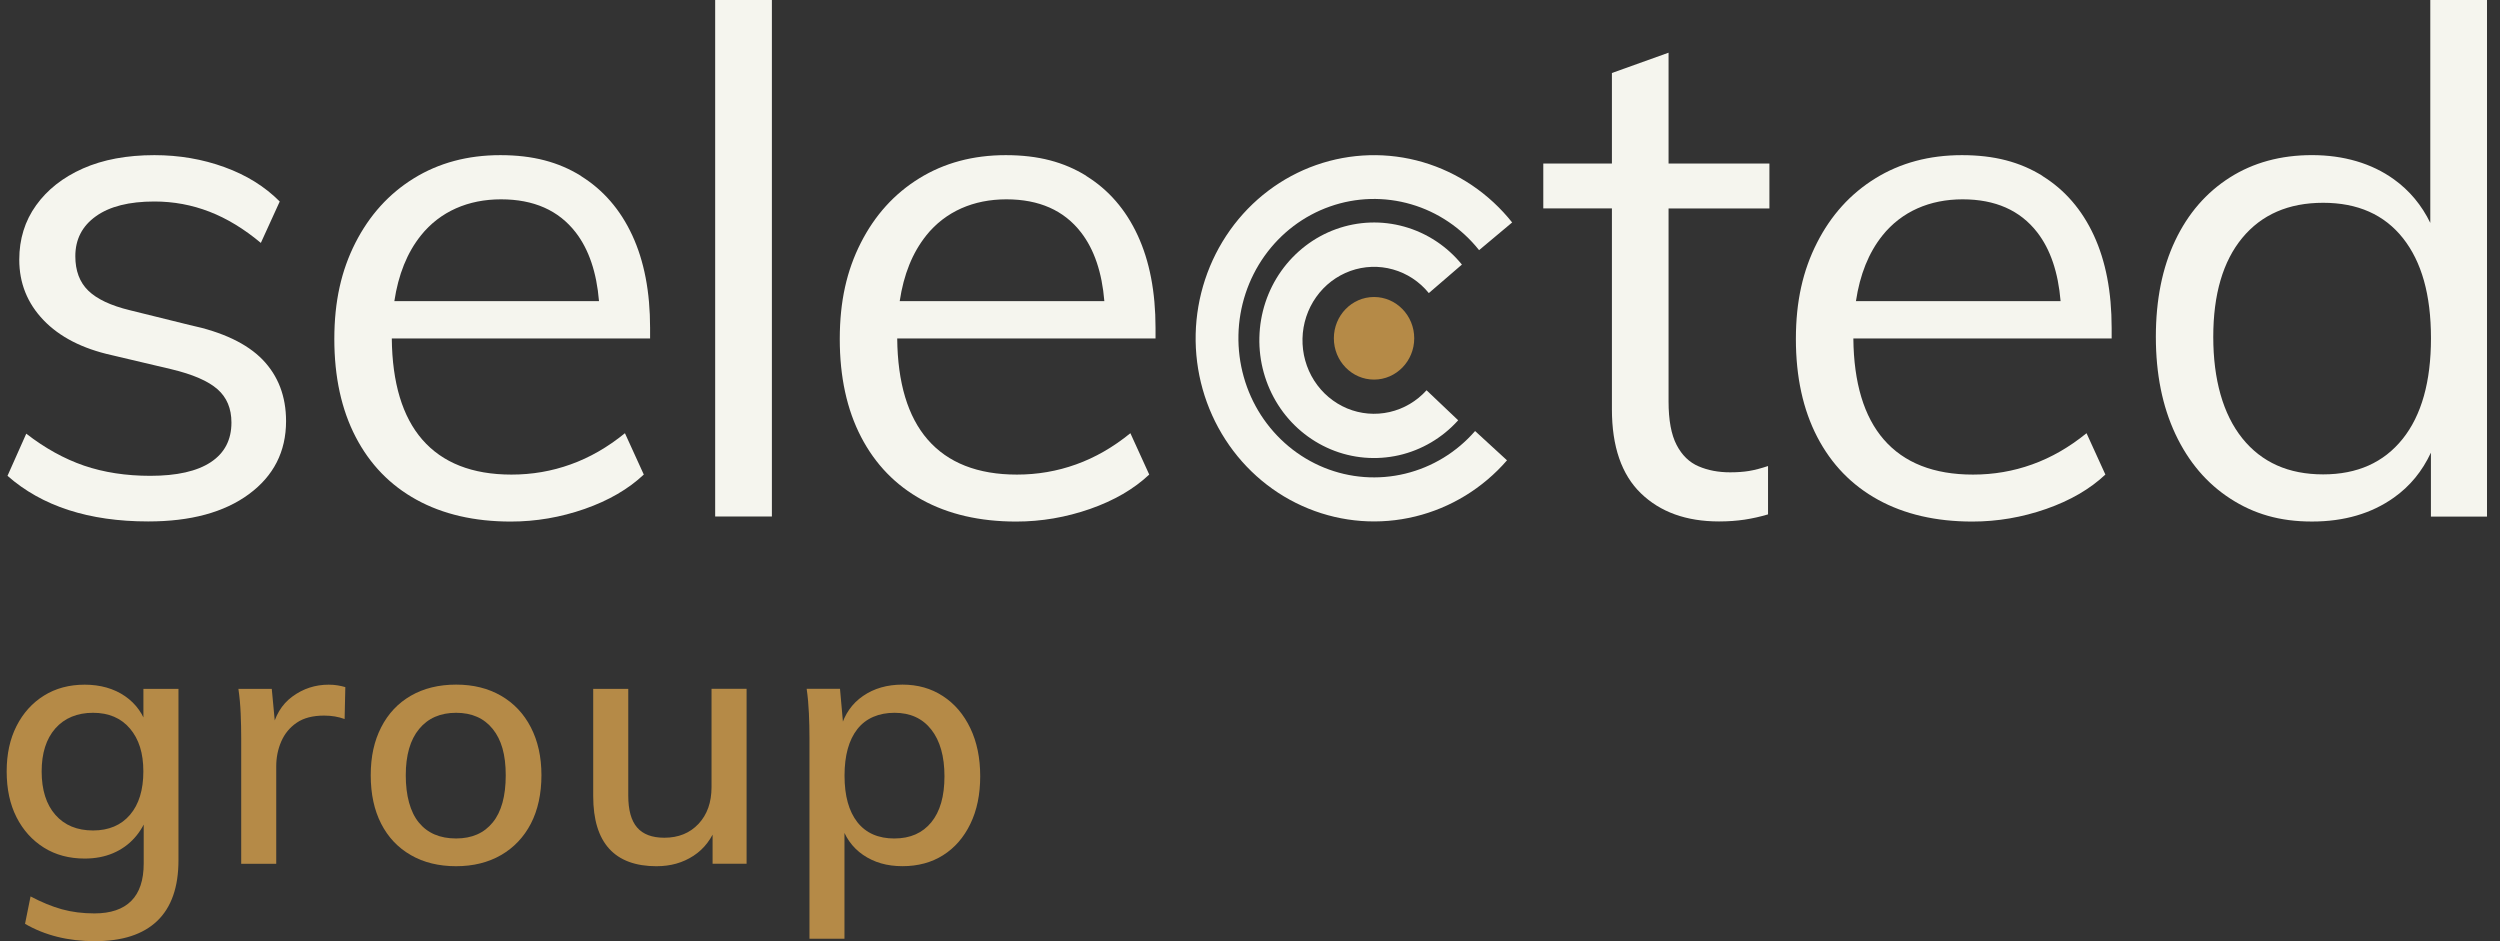
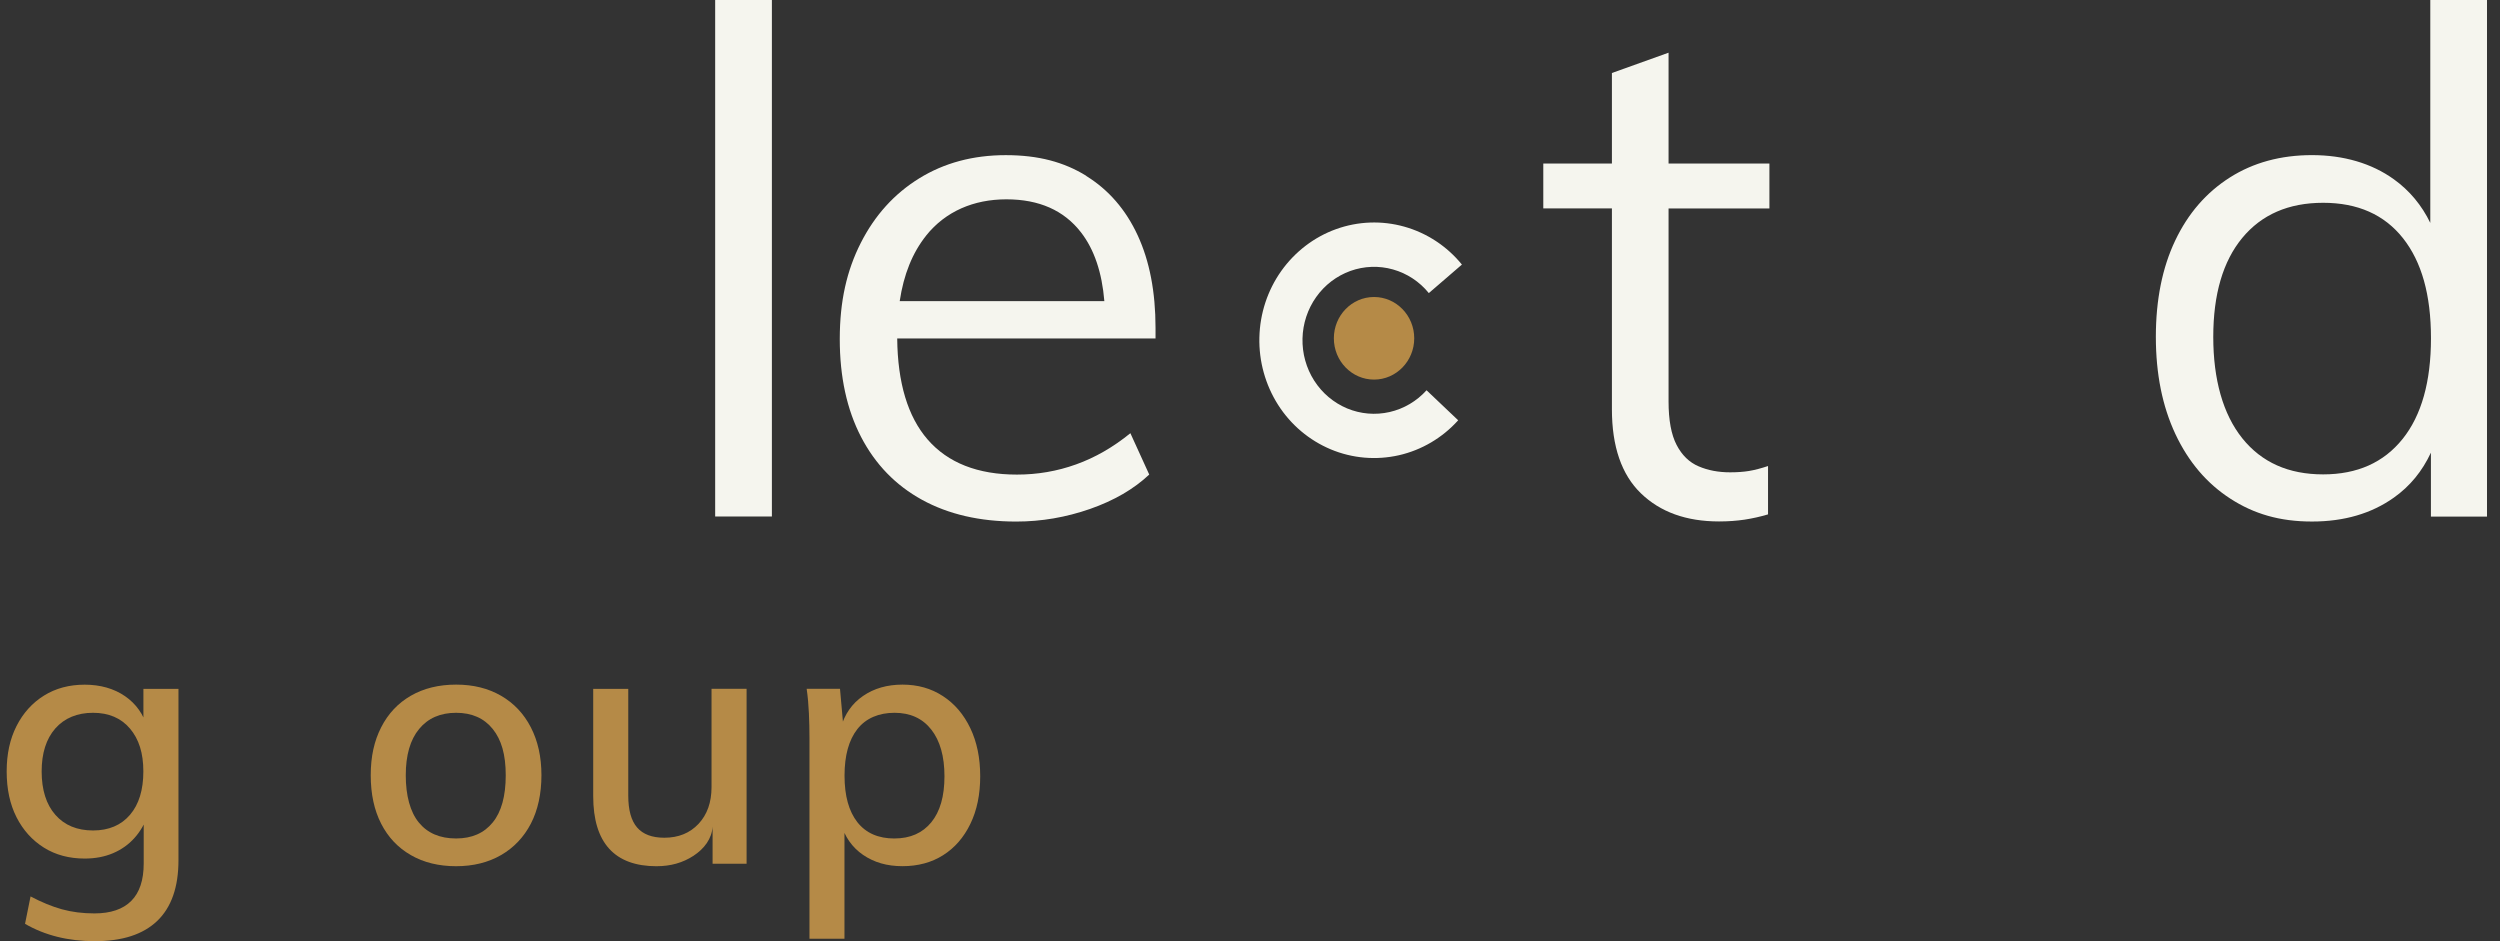
<svg xmlns="http://www.w3.org/2000/svg" width="85" height="32" viewBox="0 0 85 32" fill="none">
  <rect x="0" y="0" width="85" height="32" fill="#333333" stroke="none" />
  <g clip-path="url(#clip0_2254_12777)">
    <path d="M48.084 11.502C48.084 12.277 47.471 12.906 46.717 12.906C45.963 12.906 45.351 12.277 45.351 11.502C45.351 10.727 45.963 10.098 46.717 10.098C47.471 10.098 48.084 10.727 48.084 11.502Z" fill="#B58A47" />
    <path d="M49.704 8.994C49.196 8.371 48.514 7.922 47.749 7.707C46.986 7.492 46.176 7.521 45.428 7.79C44.682 8.058 44.032 8.555 43.564 9.212C43.097 9.87 42.838 10.657 42.819 11.472C42.799 12.284 43.022 13.083 43.455 13.765C43.889 14.446 44.515 14.972 45.249 15.279C45.982 15.585 46.789 15.654 47.564 15.478C48.336 15.302 49.039 14.888 49.578 14.29L48.503 13.269C48.168 13.64 47.73 13.899 47.247 14.009C46.763 14.119 46.261 14.077 45.802 13.886C45.344 13.694 44.953 13.365 44.682 12.94C44.411 12.516 44.273 12.016 44.285 11.509C44.297 11.002 44.459 10.51 44.75 10.1C45.04 9.689 45.447 9.381 45.913 9.212C46.38 9.045 46.885 9.027 47.361 9.161C47.838 9.295 48.263 9.575 48.58 9.965L49.701 8.999H49.704V8.994Z" fill="#F5F5EE" />
-     <path d="M51.416 7.567C50.633 6.581 49.572 5.865 48.38 5.514C47.188 5.165 45.919 5.2 44.747 5.612C43.574 6.024 42.552 6.798 41.821 7.826C41.09 8.854 40.682 10.088 40.653 11.36C40.624 12.632 40.977 13.884 41.663 14.945C42.348 16.006 43.334 16.827 44.489 17.293C45.642 17.761 46.91 17.855 48.115 17.561C49.322 17.268 50.414 16.602 51.238 15.651L50.153 14.655C49.526 15.376 48.698 15.881 47.778 16.104C46.861 16.327 45.898 16.256 45.022 15.901C44.146 15.546 43.397 14.923 42.874 14.116C42.354 13.311 42.086 12.359 42.107 11.39C42.128 10.422 42.438 9.485 42.993 8.704C43.55 7.922 44.325 7.335 45.218 7.021C46.109 6.706 47.074 6.681 47.98 6.946C48.886 7.21 49.691 7.755 50.289 8.505L51.416 7.561V7.566V7.567Z" fill="#F5F5EE" />
-     <path d="M6.441 11.049L4.416 10.548C3.765 10.39 3.294 10.167 3 9.881C2.707 9.595 2.561 9.204 2.561 8.712C2.561 8.138 2.794 7.685 3.262 7.352C3.729 7.018 4.391 6.851 5.25 6.851C5.902 6.851 6.524 6.967 7.12 7.197C7.716 7.428 8.297 7.781 8.869 8.259L9.511 6.851C9.004 6.341 8.378 5.953 7.63 5.682C6.885 5.411 6.092 5.275 5.25 5.275C4.314 5.275 3.504 5.426 2.821 5.728C2.139 6.031 1.608 6.449 1.227 6.981C0.846 7.512 0.655 8.128 0.655 8.83C0.655 9.625 0.929 10.309 1.477 10.882C2.025 11.455 2.799 11.853 3.799 12.075L5.824 12.553C6.552 12.727 7.076 12.954 7.394 13.233C7.711 13.511 7.869 13.889 7.869 14.366C7.869 14.955 7.636 15.403 7.168 15.713C6.7 16.023 6.013 16.178 5.107 16.178C4.283 16.178 3.533 16.062 2.857 15.832C2.184 15.6 1.53 15.239 0.893 14.745L0.255 16.178C1.427 17.212 3.024 17.729 5.038 17.729C6.481 17.73 7.624 17.42 8.465 16.8C9.305 16.18 9.726 15.354 9.726 14.318C9.726 13.477 9.46 12.78 8.929 12.229C8.396 11.681 7.568 11.288 6.441 11.049Z" fill="#F5F5EE" />
-     <path d="M19.749 5.978C18.988 5.509 18.124 5.275 17.011 5.275C15.899 5.275 14.919 5.539 14.07 6.063C13.223 6.586 12.561 7.318 12.082 8.259C11.607 9.196 11.367 10.239 11.367 11.528C11.367 12.816 11.61 13.927 12.093 14.857C12.576 15.787 13.265 16.499 14.164 16.993C15.059 17.485 16.128 17.733 17.365 17.733C18.223 17.733 19.057 17.59 19.877 17.304C20.694 17.018 21.366 16.628 21.889 16.135L21.248 14.729C20.661 15.206 20.046 15.56 19.401 15.79C18.757 16.022 18.089 16.136 17.389 16.136C16.059 16.136 15.044 15.737 14.355 14.943C13.681 14.165 13.336 13.018 13.321 11.507H22.103V11.15C22.103 9.925 21.903 8.876 21.497 8.001C21.092 7.127 20.509 6.454 19.748 5.983V5.98L19.749 5.978ZM14.31 8.006C14.967 7.187 15.923 6.777 17.035 6.777C18.148 6.777 18.992 7.151 19.572 7.899C20.021 8.48 20.285 9.261 20.366 10.238H13.408C13.544 9.336 13.842 8.591 14.311 8.006H14.31Z" fill="#F5F5EE" />
    <path d="M26.244 0H24.316V17.561H26.244V0Z" fill="#F5F5EE" />
    <path d="M36.934 5.978C36.172 5.509 35.308 5.275 34.196 5.275C33.084 5.275 32.104 5.539 31.255 6.063C30.407 6.586 29.744 7.318 29.267 8.259C28.791 9.196 28.552 10.239 28.552 11.528C28.552 12.816 28.794 13.927 29.277 14.857C29.76 15.787 30.45 16.499 31.348 16.993C32.244 17.485 33.312 17.733 34.55 17.733C35.407 17.733 36.241 17.59 37.062 17.304C37.879 17.018 38.55 16.628 39.074 16.135L38.433 14.729C37.846 15.206 37.23 15.56 36.586 15.79C35.942 16.022 35.273 16.136 34.574 16.136C33.243 16.136 32.229 15.737 31.539 14.943C30.865 14.165 30.52 13.018 30.505 11.507H39.288V11.15C39.288 9.925 39.086 8.876 38.681 8.001C38.276 7.127 37.694 6.454 36.932 5.983V5.98L36.934 5.978ZM31.491 8.006C32.149 7.187 33.105 6.777 34.217 6.777C35.329 6.777 36.174 7.151 36.753 7.899C37.203 8.48 37.467 9.261 37.548 10.238H30.59C30.725 9.336 31.023 8.591 31.493 8.006H31.491Z" fill="#F5F5EE" />
    <path d="M56.733 1.791L54.805 2.482V5.56H52.472V7.086H54.805V13.912C54.805 15.183 55.134 16.139 55.792 16.774C56.45 17.41 57.335 17.729 58.447 17.729C58.764 17.729 59.053 17.707 59.315 17.668C59.577 17.628 59.844 17.569 60.113 17.489V15.843L60.11 15.846C59.872 15.925 59.658 15.981 59.467 16.013C59.278 16.044 59.064 16.059 58.825 16.059C58.427 16.059 58.071 15.992 57.755 15.856C57.437 15.722 57.187 15.478 57.005 15.129C56.823 14.78 56.731 14.286 56.731 13.65V7.087H60.16V5.561H56.731V1.791H56.733Z" fill="#F5F5EE" />
-     <path d="M69.442 5.978C68.681 5.509 67.817 5.275 66.705 5.275C65.592 5.275 64.613 5.539 63.764 6.063C62.916 6.586 62.253 7.318 61.776 8.259C61.3 9.196 61.06 10.239 61.06 11.528C61.06 12.816 61.303 13.927 61.786 14.857C62.269 15.787 62.959 16.499 63.857 16.993C64.753 17.485 65.821 17.733 67.058 17.733C67.916 17.733 68.75 17.59 69.57 17.304C70.388 17.018 71.059 16.628 71.583 16.135L70.942 14.729C70.355 15.206 69.739 15.56 69.095 15.79C68.451 16.022 67.782 16.136 67.082 16.136C65.75 16.136 64.737 15.737 64.048 14.943C63.374 14.165 63.029 13.018 63.014 11.507H71.796V11.15C71.796 9.925 71.595 8.876 71.19 8.001C70.785 7.127 70.203 6.454 69.441 5.983V5.98L69.442 5.978ZM64.003 8.006C64.661 7.187 65.617 6.777 66.729 6.777C67.841 6.777 68.685 7.151 69.265 7.899C69.715 8.48 69.978 9.261 70.06 10.238H63.102C63.237 9.336 63.535 8.591 64.004 8.006H64.003Z" fill="#F5F5EE" />
    <path d="M82.63 0V7.578C82.338 6.978 81.928 6.482 81.393 6.097C80.632 5.548 79.673 5.274 78.609 5.274C77.545 5.274 76.612 5.528 75.811 6.037C75.01 6.547 74.391 7.262 73.954 8.185C73.517 9.107 73.299 10.197 73.299 11.454C73.299 12.711 73.52 13.812 73.964 14.759C74.408 15.704 75.031 16.437 75.833 16.955C76.633 17.473 77.51 17.732 78.606 17.732C79.701 17.732 80.629 17.461 81.39 16.92C81.94 16.532 82.358 16.019 82.651 15.39V17.565H84.558V0H82.629H82.63ZM81.688 14.925C81.046 15.727 80.145 16.129 78.987 16.129C77.814 16.13 76.896 15.722 76.238 14.902C75.581 14.082 75.251 12.9 75.251 11.454C75.251 10.007 75.581 8.883 76.238 8.088C76.896 7.294 77.811 6.895 78.987 6.895C80.162 6.895 81.067 7.297 81.702 8.099C82.335 8.901 82.653 10.02 82.653 11.499C82.653 12.979 82.331 14.121 81.69 14.923H81.688V14.925Z" fill="#F5F5EE" />
    <path d="M3.223 32C2.319 32 1.527 31.803 0.851 31.41L1.039 30.478C1.41 30.675 1.763 30.82 2.102 30.915C2.441 31.009 2.809 31.056 3.211 31.056C3.762 31.056 4.179 30.915 4.462 30.632C4.745 30.349 4.886 29.924 4.886 29.357V27.811L5.016 27.728C4.921 28.011 4.773 28.266 4.573 28.49C4.373 28.714 4.129 28.887 3.842 29.009C3.554 29.131 3.234 29.191 2.88 29.191C2.353 29.191 1.891 29.068 1.494 28.82C1.097 28.571 0.786 28.228 0.562 27.787C0.338 27.346 0.227 26.827 0.227 26.229C0.227 25.632 0.339 25.125 0.562 24.684C0.786 24.243 1.097 23.899 1.494 23.651C1.891 23.403 2.353 23.279 2.88 23.279C3.407 23.279 3.872 23.409 4.25 23.669C4.627 23.928 4.883 24.291 5.017 24.754L4.876 24.696V23.421H6.068V29.25C6.068 30.162 5.827 30.849 5.348 31.309C4.868 31.77 4.161 32 3.225 32H3.223ZM3.163 28.236C3.697 28.236 4.117 28.058 4.42 27.704C4.722 27.351 4.874 26.858 4.874 26.229C4.874 25.6 4.722 25.131 4.42 24.772C4.117 24.414 3.697 24.235 3.163 24.235C2.629 24.235 2.194 24.413 1.882 24.766C1.571 25.12 1.416 25.608 1.416 26.229C1.416 26.851 1.571 27.351 1.882 27.704C2.192 28.058 2.62 28.236 3.163 28.236Z" fill="#B58A47" />
-     <path d="M8.201 29.369V25.098C8.201 24.822 8.195 24.542 8.183 24.259C8.171 23.976 8.146 23.696 8.106 23.421H9.24L9.381 24.92L9.24 24.861C9.342 24.342 9.575 23.949 9.943 23.681C10.308 23.413 10.719 23.279 11.175 23.279C11.285 23.279 11.388 23.287 11.482 23.303C11.577 23.318 11.663 23.34 11.741 23.362L11.717 24.447C11.505 24.369 11.273 24.33 11.02 24.33C10.635 24.33 10.323 24.411 10.089 24.572C9.852 24.733 9.678 24.945 9.563 25.209C9.449 25.472 9.392 25.754 9.392 26.053V29.369H8.2H8.201Z" fill="#B58A47" />
    <path d="M15.507 29.451C14.917 29.451 14.404 29.325 13.968 29.073C13.531 28.822 13.194 28.465 12.959 28.005C12.723 27.544 12.605 26.997 12.605 26.358C12.605 25.72 12.723 25.193 12.959 24.73C13.195 24.266 13.531 23.908 13.968 23.655C14.404 23.404 14.917 23.277 15.507 23.277C16.097 23.277 16.599 23.404 17.035 23.655C17.471 23.907 17.81 24.265 18.049 24.73C18.289 25.195 18.409 25.737 18.409 26.358C18.409 26.98 18.289 27.544 18.049 28.005C17.809 28.465 17.471 28.821 17.035 29.073C16.599 29.325 16.088 29.451 15.507 29.451ZM15.507 28.508C16.042 28.508 16.457 28.327 16.752 27.964C17.047 27.603 17.195 27.067 17.195 26.36C17.195 25.652 17.047 25.15 16.752 24.784C16.457 24.418 16.042 24.235 15.507 24.235C14.973 24.235 14.553 24.418 14.251 24.784C13.948 25.15 13.796 25.675 13.796 26.36C13.796 27.045 13.944 27.603 14.239 27.964C14.534 28.326 14.956 28.508 15.507 28.508Z" fill="#B58A47" />
-     <path d="M22.329 29.452C21.612 29.452 21.073 29.254 20.712 28.856C20.351 28.459 20.169 27.863 20.169 27.068V23.421H21.361V27.056C21.361 27.544 21.462 27.904 21.662 28.135C21.862 28.367 22.171 28.483 22.588 28.483C23.068 28.483 23.455 28.325 23.75 28.011C24.045 27.696 24.192 27.279 24.192 26.76V23.42H25.384V29.368H24.228V28.105L24.37 28.059C24.204 28.515 23.941 28.861 23.579 29.097C23.217 29.334 22.801 29.451 22.329 29.451V29.452Z" fill="#B58A47" />
+     <path d="M22.329 29.452C21.612 29.452 21.073 29.254 20.712 28.856C20.351 28.459 20.169 27.863 20.169 27.068V23.421H21.361V27.056C21.361 27.544 21.462 27.904 21.662 28.135C21.862 28.367 22.171 28.483 22.588 28.483C23.068 28.483 23.455 28.325 23.75 28.011C24.045 27.696 24.192 27.279 24.192 26.76V23.42H25.384V29.368H24.228V28.105C24.204 28.515 23.941 28.861 23.579 29.097C23.217 29.334 22.801 29.451 22.329 29.451V29.452Z" fill="#B58A47" />
    <path d="M27.522 31.917V25.096C27.522 24.82 27.516 24.54 27.503 24.257C27.491 23.974 27.466 23.694 27.427 23.419H28.56L28.667 24.623L28.584 24.752C28.718 24.28 28.971 23.917 29.346 23.661C29.719 23.405 30.166 23.277 30.685 23.277C31.205 23.277 31.662 23.407 32.059 23.667C32.457 23.926 32.767 24.29 32.991 24.758C33.215 25.227 33.327 25.771 33.327 26.393C33.327 27.015 33.215 27.555 32.991 28.015C32.767 28.476 32.458 28.83 32.064 29.078C31.671 29.326 31.211 29.45 30.684 29.45C30.157 29.45 29.718 29.322 29.344 29.066C28.971 28.81 28.717 28.446 28.583 27.975L28.712 27.833V31.917H27.52H27.522ZM30.413 28.508C30.947 28.508 31.364 28.324 31.664 27.958C31.963 27.593 32.112 27.072 32.112 26.394C32.112 25.717 31.963 25.189 31.664 24.806C31.364 24.424 30.947 24.235 30.413 24.235C29.879 24.235 29.441 24.42 29.15 24.79C28.86 25.16 28.714 25.687 28.714 26.372C28.714 27.057 28.86 27.583 29.15 27.954C29.441 28.324 29.862 28.509 30.413 28.509V28.508Z" fill="#B58A47" />
  </g>
  <defs>
    <clipPath id="clip0_2254_12777">
      <rect width="84.332" height="32" fill="white" transform="translate(0.225)" />
    </clipPath>
  </defs>
</svg>